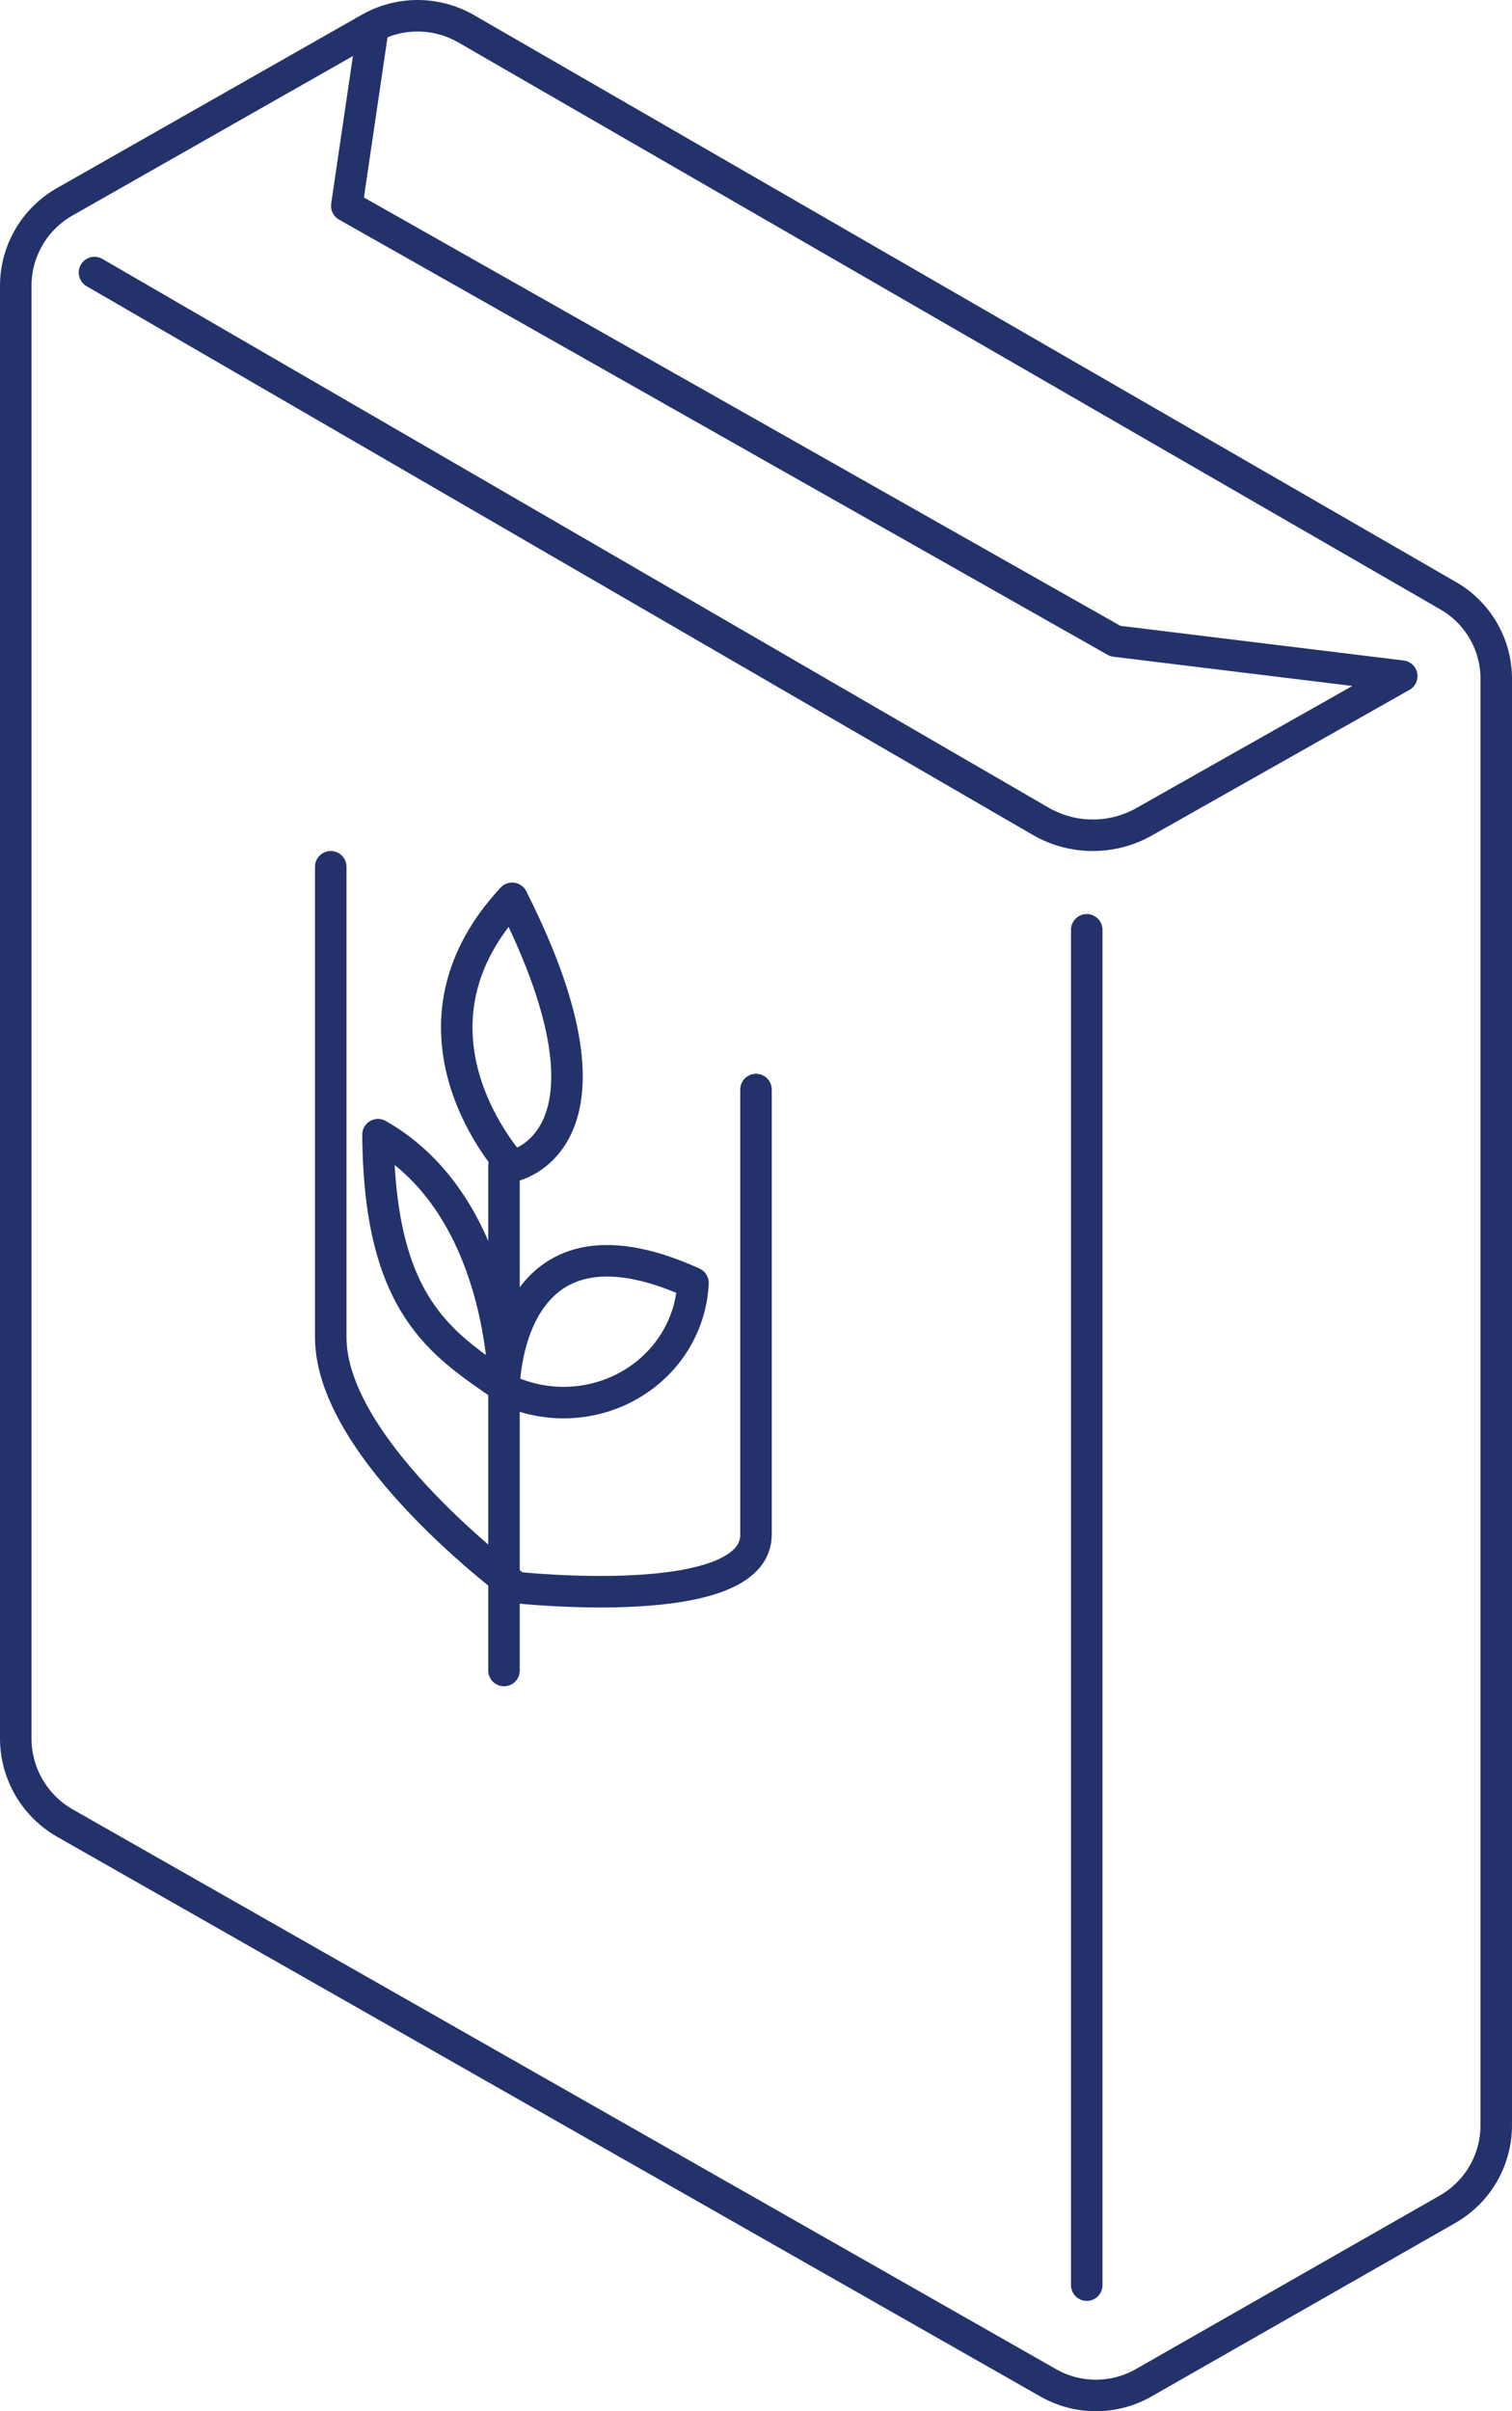
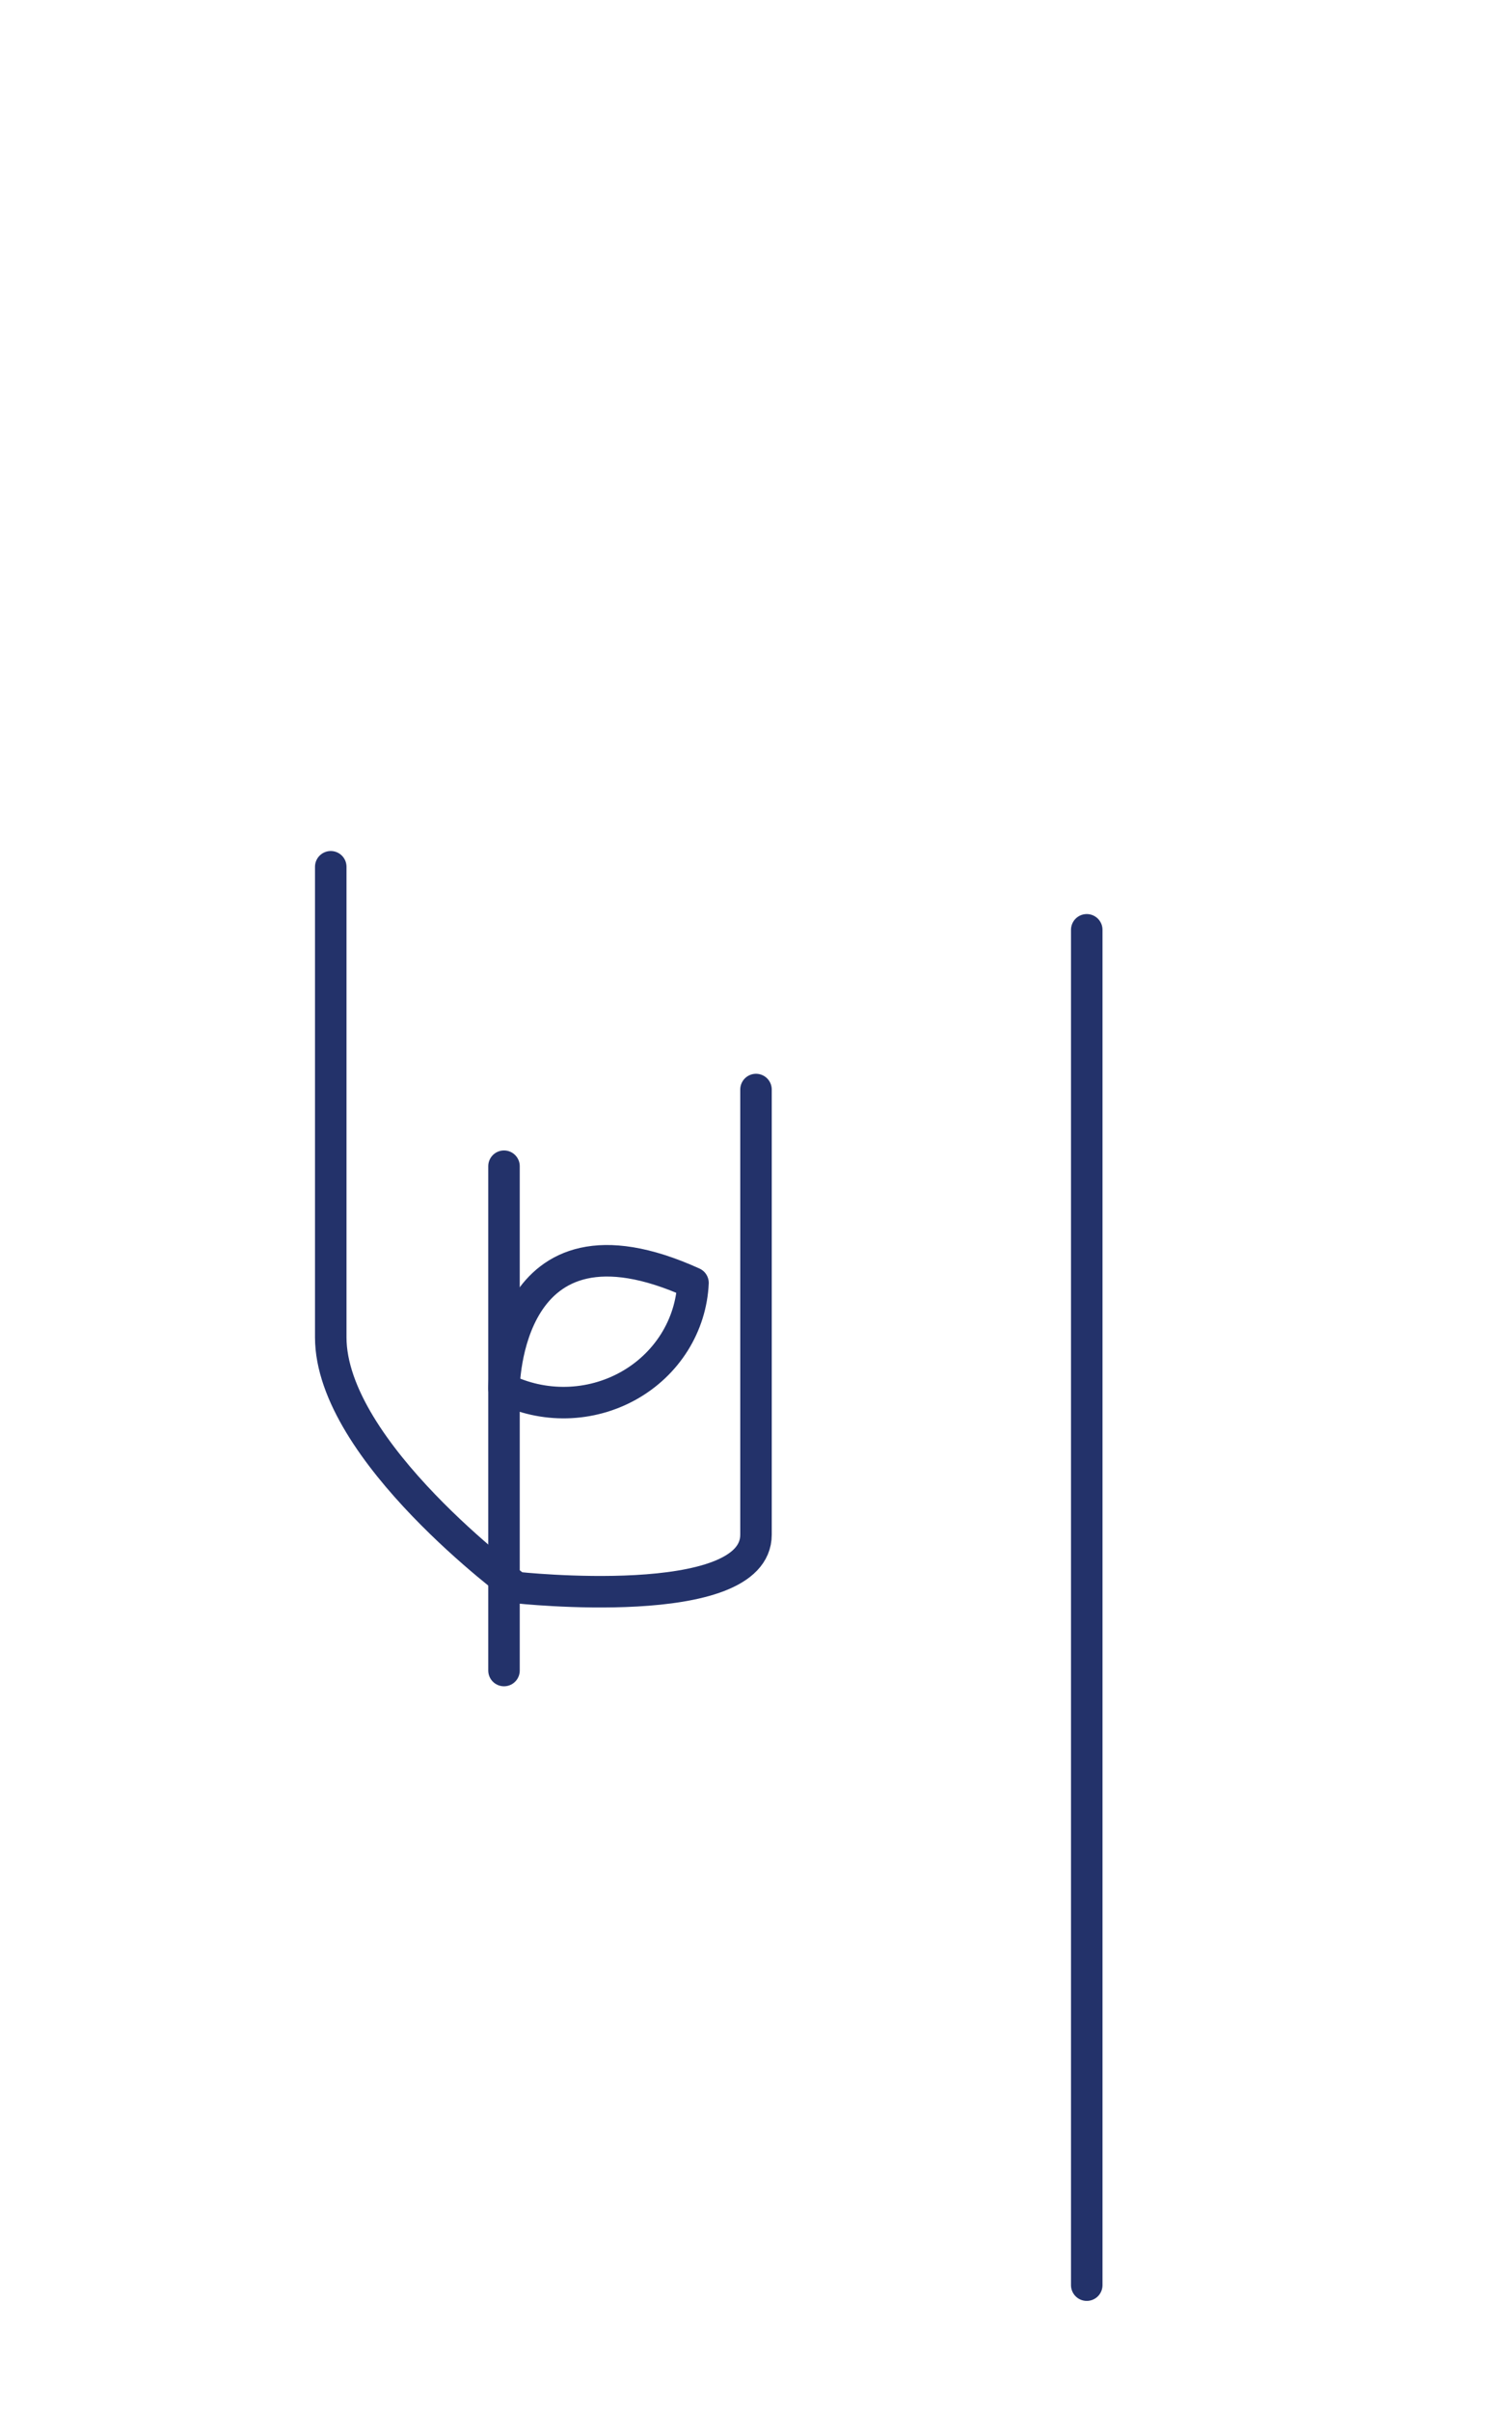
<svg xmlns="http://www.w3.org/2000/svg" width="96" height="153" viewBox="0 0 96 153" fill="none">
-   <path d="M4.097 115.666L66.511 151.174C67.444 151.715 68.503 152 69.581 152C70.659 152 71.718 151.715 72.65 151.174L91.93 140.172C92.873 139.628 93.655 138.843 94.194 137.897C94.733 136.952 95.011 135.88 94.999 134.792V43.171C95.017 42.081 94.742 41.007 94.201 40.061C93.662 39.114 92.877 38.33 91.93 37.791L29.596 1.825C28.659 1.285 27.595 1 26.513 1C25.43 1 24.367 1.285 23.43 1.825L4.07 12.827C3.127 13.371 2.345 14.156 1.806 15.102C1.266 16.047 0.988 17.119 1 18.207V110.367C1.011 111.443 1.302 112.498 1.845 113.427C2.388 114.356 3.164 115.128 4.097 115.666V115.666Z" stroke="#23326A" stroke-width="2" stroke-linecap="round" stroke-linejoin="round" />
-   <path d="M23.648 2L22.017 13.063L70.817 40.68L89 42.903L72.689 52.118C71.684 52.696 70.545 53 69.386 53C68.228 53 67.089 52.696 66.084 52.118L6 17.295" stroke="#23326A" stroke-width="2" stroke-linecap="round" stroke-linejoin="round" />
  <path d="M69 59V145" stroke="#23326A" stroke-width="2" stroke-linecap="round" stroke-linejoin="round" />
  <path d="M32 74V106" stroke="#23326A" stroke-width="2" stroke-linecap="round" stroke-linejoin="round" />
-   <path d="M32 88C32 88 32 76.54 24 72C24.076 82.858 28 85.238 32 88Z" stroke="#23326A" stroke-width="2" stroke-linecap="round" stroke-linejoin="round" />
  <path d="M32 88.112C32 88.112 32 75.957 44 81.405C43.94 82.737 43.533 84.033 42.818 85.174C42.102 86.314 41.1 87.263 39.904 87.931C38.708 88.599 37.358 88.966 35.976 88.998C34.595 89.029 33.227 88.725 32 88.112V88.112Z" stroke="#23326A" stroke-width="2" stroke-linecap="round" stroke-linejoin="round" />
-   <path d="M32.519 74C32.519 74 24.601 65.514 32.519 57C40.351 72.507 32.519 74 32.519 74Z" stroke="#23326A" stroke-width="2" stroke-linecap="round" stroke-linejoin="round" />
  <path d="M21 55V84.854C21 92.085 32.787 100.735 32.787 100.735C32.787 100.735 48 102.4 48 97.379V69.135" stroke="#23326A" stroke-width="2" stroke-linecap="round" stroke-linejoin="round" />
</svg>